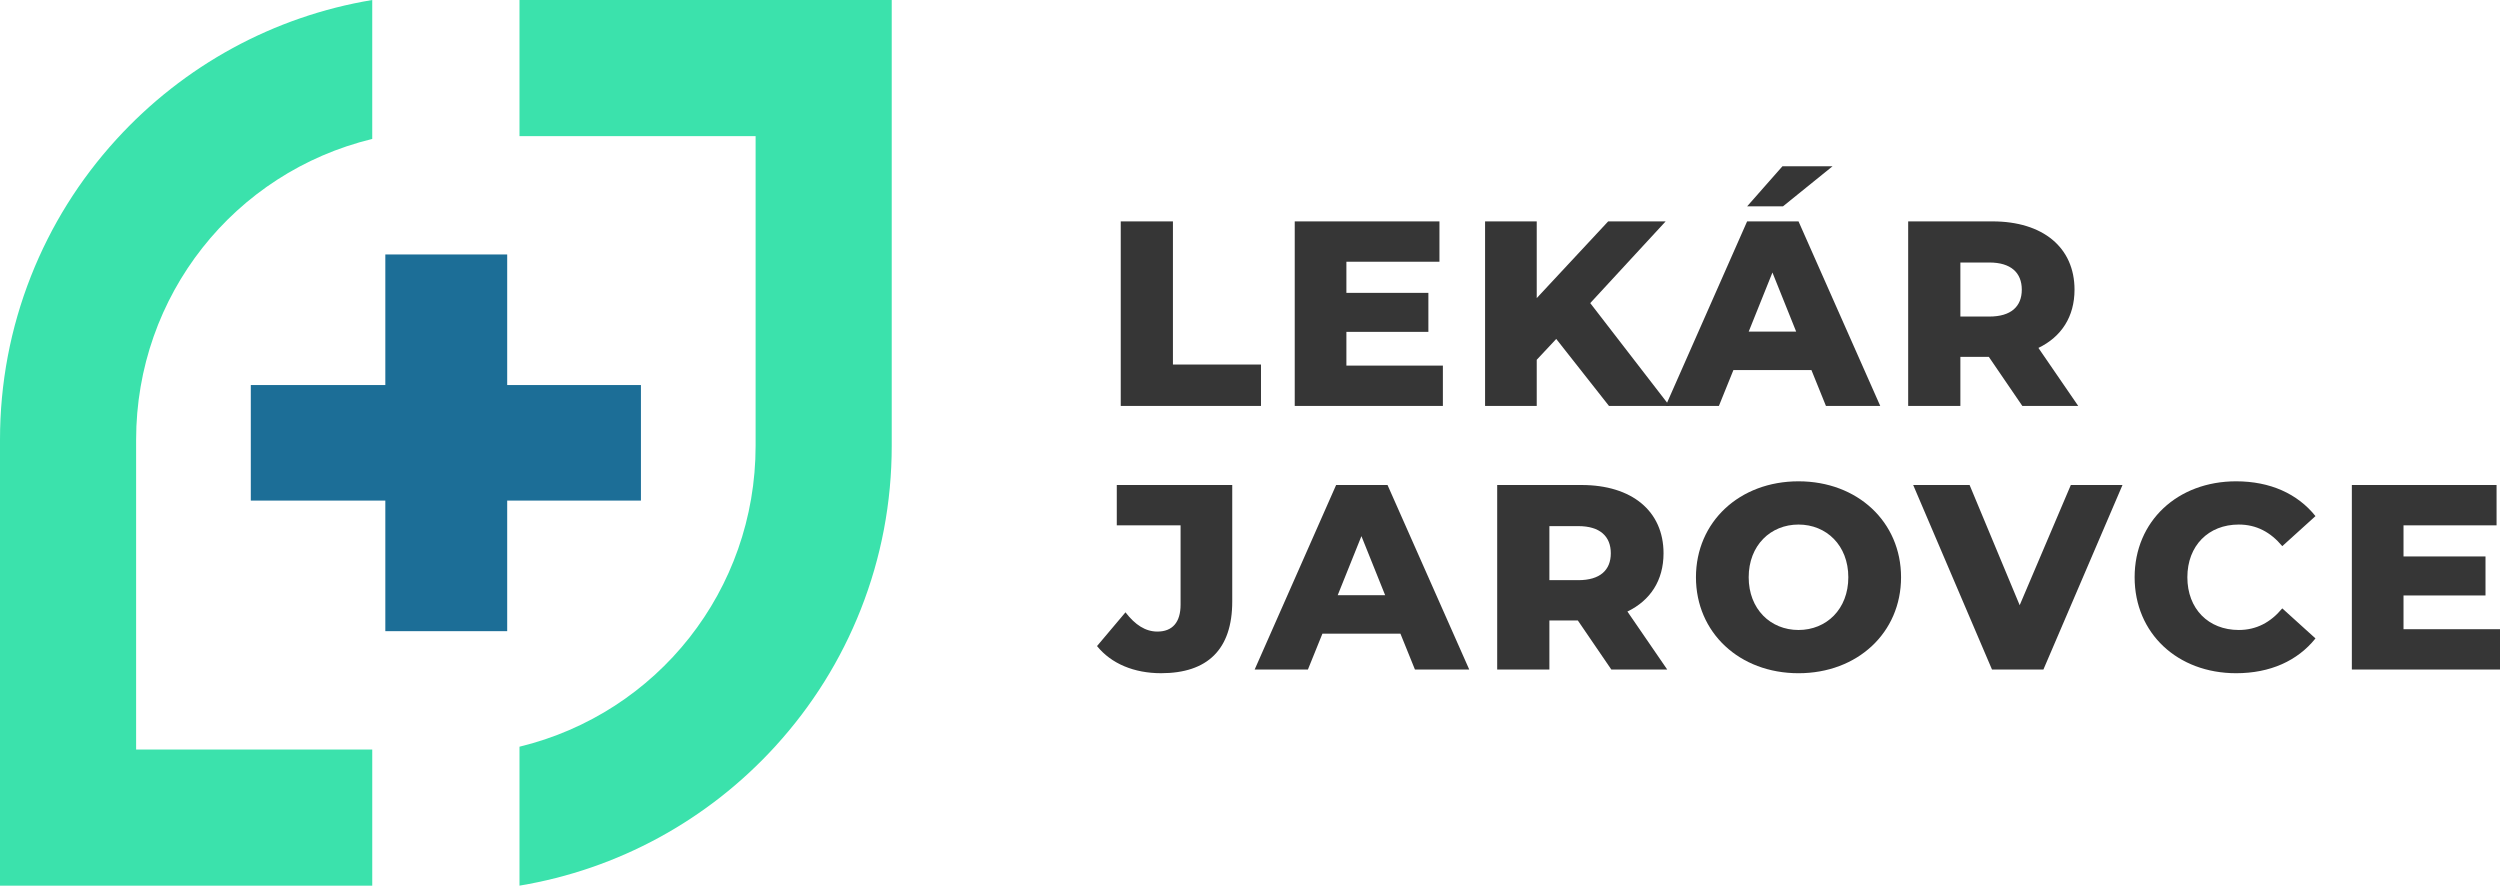
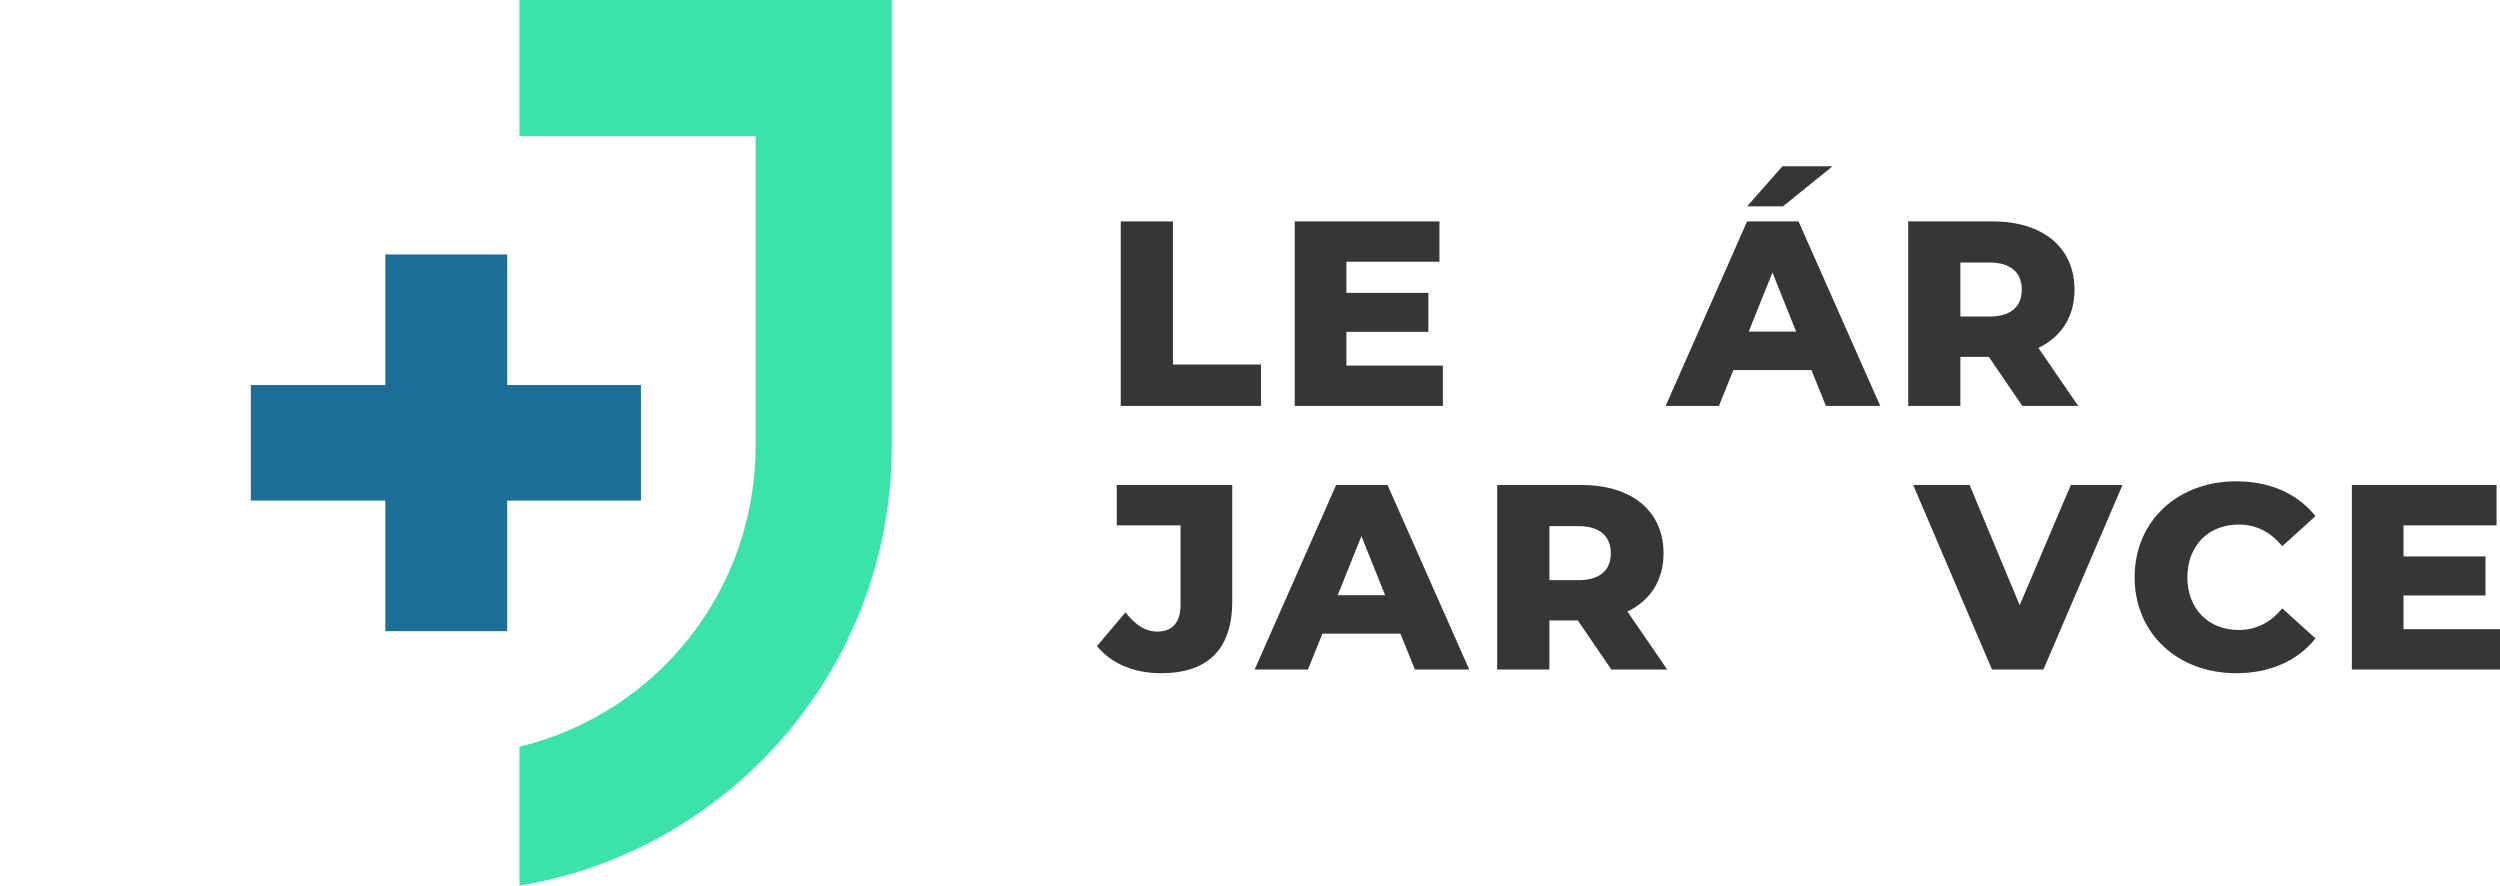
<svg xmlns="http://www.w3.org/2000/svg" id="Layer_2" width="1827.66" height="647.46" viewBox="0 0 1827.66 647.46">
  <defs>
    <style>.cls-1{fill:#363636;}.cls-2{fill:#1c6e97;}.cls-3{fill:#3be2ac;}</style>
  </defs>
  <g id="Layer_1-2">
-     <path class="cls-3" d="m188.97,166.29c-.14.13-.29.25-.43.38.14-.13.29-.25.43-.38Z" />
    <path class="cls-3" d="m192.25,163.45c-.14.12-.29.24-.43.37.14-.12.29-.25.43-.37Z" />
-     <path class="cls-3" d="m0,321.51v325.95h272.14v-99.51H99.51v-226.44c0-105.41,71.67-195.43,172.62-219.93V0c-71.83,11.94-137.68,47.71-187.23,102.11-26.77,29.39-47.71,62.94-62.24,99.73C7.63,239.91,0,280.18,0,321.51Z" />
    <path class="cls-3" d="m567,545.36c26.77-29.39,47.71-62.94,62.24-99.73,15.04-38.08,22.67-78.35,22.67-119.68V0h-272.13v99.51h172.62v226.44c0,105.41-71.67,195.43-172.62,219.94v101.57c71.83-11.94,137.67-47.7,187.23-102.1Z" />
    <path class="cls-2" d="m468.56,365.96h-97.77v95.46h-89.09v-95.46h-98.35v-84.47h98.35v-95.46h89.09v95.46h97.77v84.47Z" />
    <path class="cls-1" d="m819.33,161.84h38.16v104.65h64.37v30.26h-102.53v-134.9Z" />
    <path class="cls-1" d="m1054.84,267.26v29.49h-108.31v-134.9h105.8v29.49h-68.03v22.74h59.94v28.52h-59.94v24.67h70.53Z" />
-     <path class="cls-1" d="m1137.71,247.79l-14.26,15.23v33.73h-37.77v-134.9h37.77v56.08l52.23-56.08h42.01l-55.12,59.74,58.01,75.16h-44.33l-38.54-48.95Z" />
    <path class="cls-1" d="m1324.27,270.54h-57.04l-10.6,26.21h-38.93l59.55-134.9h37.58l59.74,134.9h-39.7l-10.6-26.21Zm-20.81-119.68h-26.21l25.82-29.29h36.62l-36.23,29.29Zm9.64,91.54l-17.34-43.17-17.34,43.17h34.69Z" />
    <path class="cls-1" d="m1453.97,260.9h-20.81v35.85h-38.16v-134.9h61.67c36.81,0,59.94,19.08,59.94,49.91,0,19.85-9.64,34.5-26.4,42.59l29.1,42.4h-40.86l-24.48-35.85Zm.39-68.99h-21.2v39.51h21.2c15.8,0,23.7-7.32,23.7-19.66s-7.9-19.85-23.7-19.85Z" />
    <path class="cls-1" d="m801.99,472.32l20.81-24.67c7.13,9.25,14.65,14.07,23.32,14.07,10.98,0,16.96-6.75,16.96-19.66v-58.01h-46.64v-29.49h84.41v85.18c0,35.07-18.12,52.42-52.03,52.42-19.66,0-36.42-6.94-46.83-19.85Z" />
    <path class="cls-1" d="m1023.81,463.26h-57.04l-10.6,26.21h-38.93l59.55-134.9h37.58l59.74,134.9h-39.7l-10.6-26.21Zm-11.18-28.14l-17.34-43.17-17.34,43.17h34.69Z" />
    <path class="cls-1" d="m1153.51,453.62h-20.81v35.85h-38.16v-134.9h61.67c36.81,0,59.94,19.08,59.94,49.91,0,19.85-9.64,34.5-26.4,42.59l29.1,42.4h-40.86l-24.48-35.85Zm.39-68.99h-21.2v39.51h21.2c15.8,0,23.7-7.32,23.7-19.66s-7.9-19.85-23.7-19.85Z" />
-     <path class="cls-1" d="m1239.85,422.02c0-40.47,31.8-70.15,74.97-70.15s74.97,29.68,74.97,70.15-31.8,70.15-74.97,70.15-74.97-29.68-74.97-70.15Zm111.39,0c0-23.32-16-38.54-36.42-38.54s-36.42,15.22-36.42,38.54,16,38.54,36.42,38.54,36.42-15.22,36.42-38.54Z" />
    <path class="cls-1" d="m1551.68,354.57l-57.82,134.9h-37.58l-57.62-134.9h41.24l36.62,87.88,37.39-87.88h37.77Z" />
    <path class="cls-1" d="m1560.55,422.02c0-41.05,31.41-70.15,74.2-70.15,24.86,0,44.9,9.06,58.01,25.44l-24.28,21.97c-8.48-10.21-18.89-15.8-31.8-15.8-22.16,0-37.58,15.42-37.58,38.54s15.42,38.54,37.58,38.54c12.91,0,23.32-5.59,31.8-15.8l24.28,21.97c-13.11,16.38-33.15,25.44-58.01,25.44-42.78,0-74.2-29.1-74.2-70.15Z" />
    <path class="cls-1" d="m1827.66,459.98v29.49h-108.31v-134.9h105.8v29.49h-68.03v22.74h59.94v28.52h-59.94v24.67h70.54Z" />
  </g>
</svg>